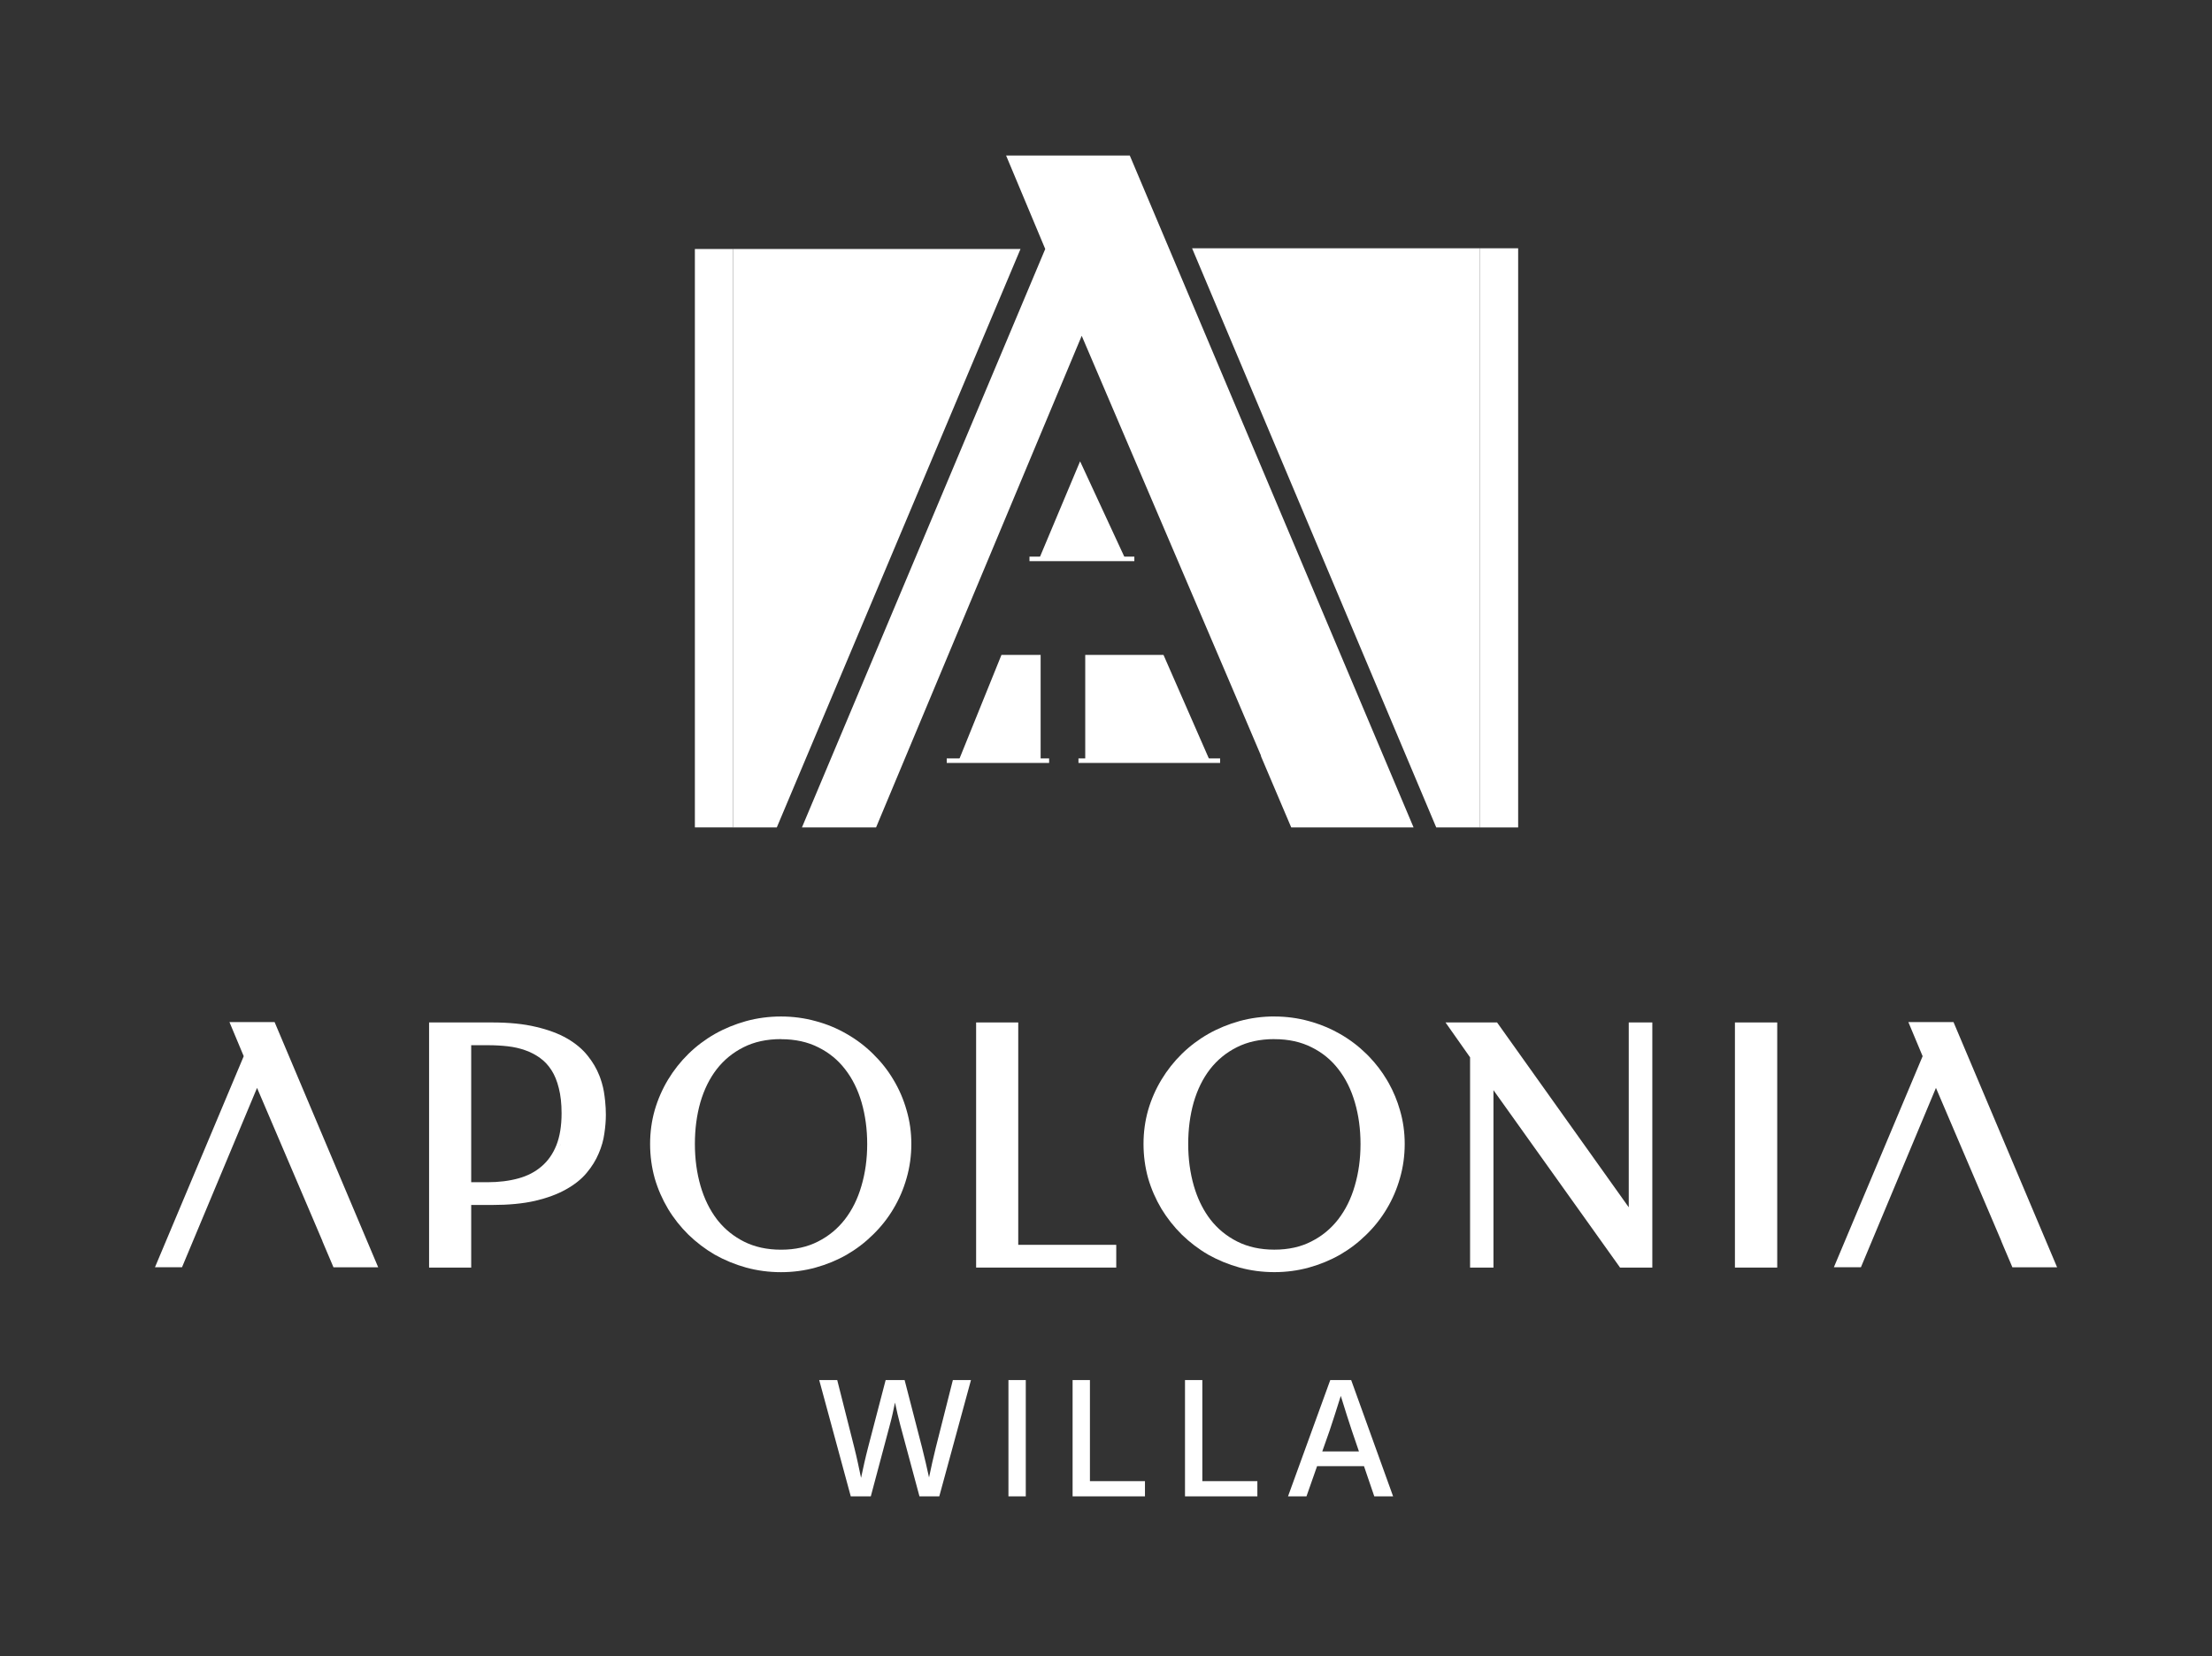
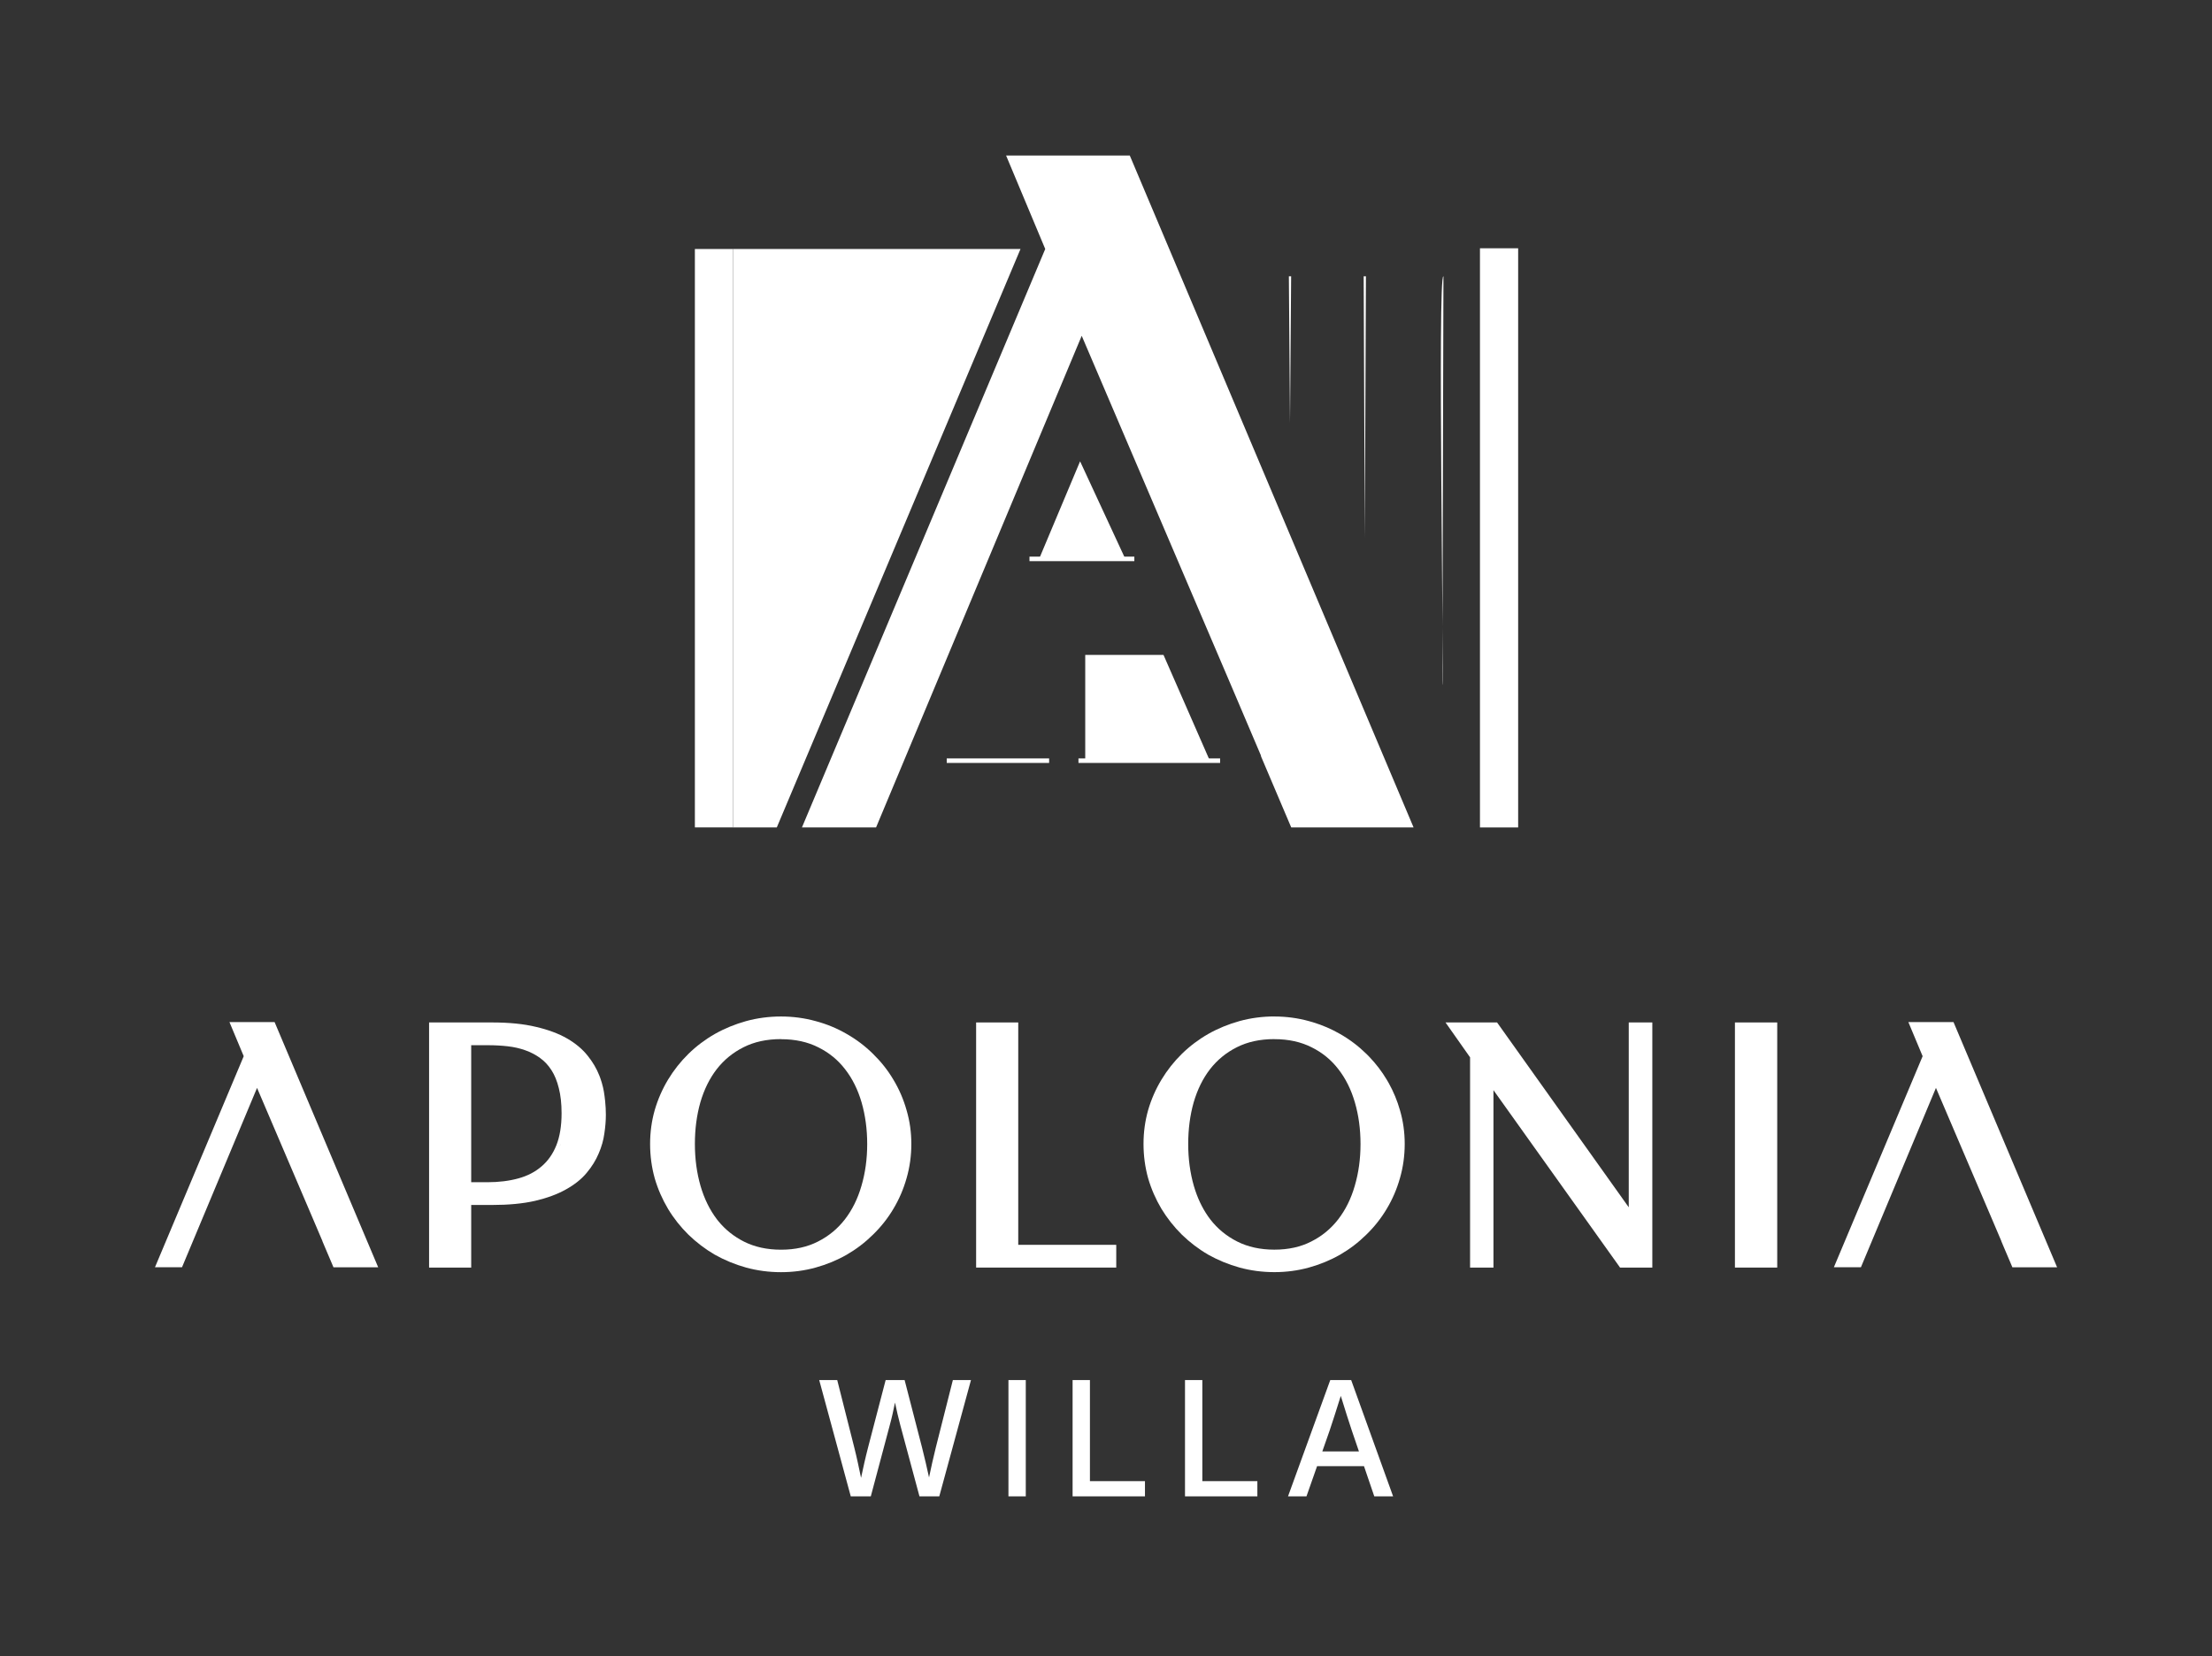
<svg xmlns="http://www.w3.org/2000/svg" id="Layer_1" version="1.1" viewBox="0 0 490 367">
  <rect x="0" y="0" width="490" height="367" fill="#333333" stroke="none" />
  <defs>
    <style>
      .st0 {
        fill-rule: evenodd;
      }

      .st0, .st1, .st2, .st3, .st4 {
        fill: #fff;
      }

      .st1 {
        stroke-width: .25px;
      }

      .st1, .st2, .st4 {
        stroke: #fff;
        stroke-miterlimit: 10;
      }

      .st2 {
        stroke-width: .75px;
      }
    </style>
  </defs>
  <g>
    <path class="st3" d="M313.14,183.32h-27.11l-.56-1.31-4.9-11.53-1.27-2.99h.06l-6.35-14.93-33.39-78.16-45.55,108.92h-16.42l53.89-128.15-8.67-20.71h27.4l62.86,148.86Z" />
    <polyline class="st3" points="226.06 55.17 162.39 55.17 162.39 183.32 172.08 183.32" />
-     <polyline class="st3" points="264.07 55.01 327.84 55.01 327.84 183.32 318.15 183.32" />
    <g>
      <g>
        <line class="st3" x1="319.5" y1="61.24" x2="319.5" y2="151.77" />
        <path class="st3" d="M319.75,61.24l-.25,90.54c.43-.16-1.11-91.43.25-90.54h0Z" />
      </g>
      <g>
        <line class="st3" x1="302.33" y1="61.22" x2="302.33" y2="119.24" />
        <polygon class="st3" points="302.58 61.22 302.33 119.24 302.08 61.22 302.58 61.22 302.58 61.22" />
      </g>
      <g>
        <line class="st3" x1="285.76" y1="61.22" x2="285.76" y2="93.78" />
        <polygon class="st3" points="286.01 61.22 285.76 93.78 285.51 61.22 286.01 61.22 286.01 61.22" />
      </g>
-       <path class="st1" d="M307.61,74.38" />
      <path class="st1" d="M307.61,169.18" />
      <g>
        <line class="st3" x1="171.47" y1="61.39" x2="171.47" y2="151.77" />
        <path class="st3" d="M171.72,61.39l-.25,90.38c.43-.16-1.11-91.28.25-90.38h0Z" />
      </g>
      <g>
        <line class="st3" x1="188.7" y1="61.39" x2="188.7" y2="119.51" />
        <polygon class="st3" points="188.95 61.39 188.7 119.51 188.45 61.39 188.95 61.39 188.95 61.39" />
      </g>
      <g>
        <line class="st3" x1="204.32" y1="61.39" x2="204.32" y2="93.78" />
        <polygon class="st3" points="204.57 61.39 204.32 93.78 204.07 61.39 204.57 61.39 204.57 61.39" />
      </g>
    </g>
    <polygon class="st3" points="239.26 102.21 230.18 123.83 249.28 123.83 239.26 102.21" />
    <polygon class="st3" points="240.4 145.11 240.4 168.54 268 168.54 257.74 145.11 240.4 145.11" />
-     <polygon class="st3" points="230.52 145.11 230.52 168.54 212.36 168.54 221.84 145.11 230.52 145.11" />
    <line class="st4" x1="228.05" y1="123.83" x2="251.28" y2="123.83" />
    <line class="st4" x1="209.72" y1="168.54" x2="232.4" y2="168.54" />
    <line class="st4" x1="238.9" y1="168.54" x2="270.28" y2="168.54" />
-     <path class="st2" d="M327.2,96.91" />
  </g>
-   <path class="st3" d="M188.46,331.54l-6.99-25.77h3.99l3.79,14.99c.28,1.11.54,2.22.78,3.34.24,1.11.48,2.22.71,3.34.23-1.12.47-2.23.73-3.34.25-1.12.53-2.23.81-3.34l3.91-14.99h4.2l3.87,14.99c.55,2.19,1.07,4.39,1.54,6.59.23-1.1.47-2.19.71-3.29.25-1.11.51-2.21.78-3.3l3.79-14.99h4.01l-7.02,25.77h-4.39l-4.24-15.76c-.21-.8-.41-1.61-.61-2.44-.19-.84-.37-1.7-.57-2.58-.18.88-.37,1.74-.55,2.58-.19.83-.39,1.64-.61,2.44l-4.2,15.76h-4.45ZM227.23,305.77v25.77h-3.84v-25.77h3.84ZM237.6,331.54v-25.77h3.84v22.4h12.19v3.37h-16.03ZM262.5,331.54v-25.77h3.84v22.4h12.19v3.37h-16.03ZM285.32,331.54l9.36-25.77h4.63l9.29,25.77h-4.17l-2.28-6.69h-10.39l-2.35,6.69h-4.08ZM292.92,321.58h8.11l-1.56-4.57c-.35-1.06-.71-2.2-1.11-3.41-.39-1.21-.84-2.65-1.35-4.32-.52,1.67-.97,3.11-1.37,4.32-.39,1.21-.77,2.35-1.12,3.41l-1.61,4.57Z" />
+   <path class="st3" d="M188.46,331.54l-6.99-25.77h3.99l3.79,14.99c.28,1.11.54,2.22.78,3.34.24,1.11.48,2.22.71,3.34.23-1.12.47-2.23.73-3.34.25-1.12.53-2.23.81-3.34l3.91-14.99h4.2l3.87,14.99c.55,2.19,1.07,4.39,1.54,6.59.23-1.1.47-2.19.71-3.29.25-1.11.51-2.21.78-3.3l3.79-14.99h4.01l-7.02,25.77h-4.39l-4.24-15.76c-.21-.8-.41-1.61-.61-2.44-.19-.84-.37-1.7-.57-2.58-.18.88-.37,1.74-.55,2.58-.19.83-.39,1.64-.61,2.44l-4.2,15.76h-4.45ZM227.23,305.77v25.77h-3.84v-25.77h3.84ZM237.6,331.54v-25.77h3.84v22.4h12.19v3.37h-16.03ZM262.5,331.54v-25.77h3.84v22.4h12.19v3.37h-16.03ZM285.32,331.54l9.36-25.77h4.63l9.29,25.77h-4.17l-2.28-6.69h-10.39l-2.35,6.69h-4.08ZM292.92,321.58h8.11l-1.56-4.57c-.35-1.06-.71-2.2-1.11-3.41-.39-1.21-.84-2.65-1.35-4.32-.52,1.67-.97,3.11-1.37,4.32-.39,1.21-.77,2.35-1.12,3.41Z" />
  <path class="st0" d="M173.01,225.22c2.65,0,5.2.34,7.66,1.02,2.45.65,4.74,1.6,6.88,2.84,2.14,1.22,4.09,2.69,5.84,4.42,1.77,1.73,3.28,3.63,4.52,5.73,1.26,2.09,2.23,4.34,2.91,6.74.71,2.41,1.06,4.91,1.06,7.49s-.35,5.16-1.06,7.6c-.68,2.4-1.65,4.67-2.92,6.78-1.24,2.09-2.75,4-4.52,5.72-1.75,1.73-3.69,3.21-5.83,4.45h0c-2.14,1.22-4.43,2.16-6.88,2.84-2.46.68-5.01,1.02-7.66,1.02s-5.24-.34-7.73-1.02h0c-2.45-.68-4.75-1.63-6.91-2.84h0c-2.14-1.24-4.09-2.73-5.87-4.45h0c-1.75-1.73-3.26-3.63-4.52-5.72h0c-1.26-2.12-2.25-4.38-2.95-6.78h0c-.68-2.45-1.02-4.98-1.02-7.6s.34-5.07,1.02-7.48h0c.7-2.41,1.69-4.66,2.95-6.76,1.26-2.09,2.77-4,4.52-5.72h0c1.77-1.73,3.73-3.2,5.87-4.42h0c2.16-1.22,4.47-2.16,6.91-2.84h0c2.48-.68,5.06-1.02,7.73-1.02ZM159.55,277.77c.06.03.12.06.17.09-.09-.05-.19-.09-.28-.14.04.02.07.04.11.06ZM173.01,230.23c-3.19,0-5.95.61-8.3,1.8h0c-2.36,1.18-4.33,2.8-5.94,4.86-1.59,2.06-2.8,4.51-3.63,7.36-.81,2.85-1.21,5.93-1.21,9.22s.42,6.41,1.25,9.29c.83,2.85,2.04,5.31,3.63,7.4l.31.39c1.55,1.9,3.44,3.41,5.67,4.54,2.36,1.19,5.09,1.8,8.23,1.8s5.83-.61,8.16-1.8h0c2.38-1.2,4.37-2.84,5.98-4.92,1.61-2.09,2.84-4.55,3.66-7.4h0c.85-2.88,1.28-5.97,1.28-9.29s-.42-6.36-1.24-9.22c-.83-2.85-2.05-5.3-3.66-7.36h0c-1.58-2.06-3.56-3.67-5.93-4.85h0c-2.36-1.19-5.09-1.8-8.23-1.8ZM158.83,271.43c.11.13.22.25.34.38-.23-.25-.45-.51-.67-.77l.33.39ZM186.92,271.65c.07-.08.14-.15.2-.23l.02-.03c-.07.09-.15.17-.23.25ZM187.77,270.63l.31-.41c.07-.1.14-.2.21-.3-.17.24-.34.48-.52.71ZM147.77,241.18c-.14.26-.27.53-.4.8.26-.54.53-1.06.82-1.58-.15.26-.29.52-.42.78ZM168.25,226.39c-.62.1-1.24.23-1.84.37l.92-.2c.31-.06.62-.12.93-.17Z" />
  <path class="st0" d="M282.29,225.22c2.64,0,5.19.34,7.65,1.02l.91.26c2.11.64,4.1,1.5,5.98,2.58,2.14,1.22,4.08,2.69,5.84,4.41l.65.66c1.49,1.55,2.78,3.24,3.87,5.07l.46.79c1.04,1.87,1.86,3.85,2.46,5.95.71,2.41,1.06,4.91,1.06,7.49s-.35,5.16-1.06,7.6c-.68,2.4-1.65,4.67-2.92,6.78-1.24,2.09-2.75,4-4.52,5.72h0c-1.75,1.73-3.69,3.21-5.83,4.45h0c-2.14,1.22-4.43,2.16-6.88,2.84-2.46.68-5.01,1.02-7.66,1.02-2.67,0-5.25-.34-7.73-1.02h0c-2.45-.68-4.75-1.63-6.91-2.84h0c-2.14-1.24-4.09-2.73-5.86-4.45h0c-1.75-1.73-3.25-3.64-4.52-5.72h0c-1.26-2.12-2.25-4.38-2.95-6.78h0c-.68-2.45-1.02-4.98-1.02-7.6s.34-5.07,1.02-7.48h0c.7-2.41,1.69-4.66,2.96-6.76,1.26-2.09,2.77-4,4.52-5.72h0c1.77-1.73,3.73-3.2,5.87-4.42h0c2.16-1.22,4.47-2.16,6.91-2.84,2.48-.68,5.06-1.02,7.73-1.02ZM282.29,230.23c-3.19,0-5.95.61-8.3,1.8h0c-2.36,1.18-4.33,2.8-5.94,4.86-1.59,2.06-2.8,4.51-3.63,7.36-.81,2.85-1.21,5.93-1.21,9.22s.42,6.41,1.25,9.29l.33,1.05c.81,2.41,1.91,4.52,3.3,6.35,1.61,2.08,3.6,3.72,5.98,4.92,2.36,1.19,5.09,1.8,8.23,1.8s5.83-.61,8.16-1.8h0c2.38-1.2,4.37-2.84,5.98-4.92,1.61-2.09,2.84-4.55,3.66-7.4h0c.85-2.88,1.28-5.97,1.28-9.29s-.42-6.36-1.25-9.22c-.83-2.85-2.05-5.3-3.66-7.36h0c-1.58-2.06-3.56-3.68-5.93-4.85h0c-2.36-1.19-5.09-1.8-8.23-1.8Z" />
  <path class="st0" d="M109.01,226.54c3.75,0,6.99.32,9.72.98,2.7.63,5,1.48,6.89,2.57,1.87,1.08,3.39,2.35,4.55,3.81,1.13,1.4,2,2.88,2.6,4.42l.21.56c.47,1.31.78,2.64.94,3.98l.13,1.09c.11,1.07.16,2.09.16,3.06,0,1.27-.11,2.64-.33,4.11h0c-.2,1.49-.62,2.98-1.26,4.45h0c-.63,1.5-1.52,2.94-2.68,4.32h0c-1.16,1.39-2.69,2.6-4.58,3.65-1.88,1.06-4.16,1.9-6.84,2.53h0c-2.67.61-5.85.91-9.5.91h-4.64v13.87h-9.33v-54.31h13.98ZM104.37,261.94h3.58c2.57,0,4.87-.29,6.92-.86,2.03-.56,3.73-1.46,5.12-2.67h0c1.41-1.21,2.5-2.76,3.26-4.67.76-1.92,1.15-4.27,1.15-7.09,0-2.15-.21-4-.61-5.55h0c-.39-1.6-.94-2.92-1.63-3.99h0c-.71-1.11-1.55-2-2.53-2.7h0c-.98-.72-2.07-1.28-3.28-1.71h0c-1.19-.43-2.48-.72-3.87-.88-1.41-.16-2.87-.24-4.38-.24h-3.72v30.36ZM123.98,254.03l.15-.39c.03-.08.06-.16.08-.25-.07.22-.15.43-.23.63Z" />
  <path class="st3" d="M225.56,275.81h21.71v5.04h-31.04v-54.31h9.33v49.27Z" />
  <path class="st3" d="M360.8,267.51v-40.97h5.22v54.31h-7.15l-.23-.33-27.81-38.98v39.31h-5.18v-46.58l-5.44-7.73h11.42l29.18,40.97Z" />
  <path class="st3" d="M393.69,280.85h-9.37v-54.31h9.37v54.31Z" />
  <path class="st3" d="M83.76,280.79h-9.89l-.2-.48-1.79-4.21-.46-1.09h.02l-2.32-5.45-12.18-28.52-16.62,39.74h-5.99l19.66-46.76-3.16-7.56h10l22.94,54.31Z" />
  <path class="st3" d="M455.67,280.79h-9.89l-.2-.48-1.79-4.21-.46-1.09h.02l-2.32-5.45-12.18-28.52-16.62,39.74h-5.99l19.66-46.76-3.16-7.56h10l22.94,54.31Z" />
  <rect class="st3" x="153.93" y="55.17" width="8.46" height="128.15" />
  <rect class="st3" x="327.84" y="55.01" width="8.46" height="128.32" />
</svg>